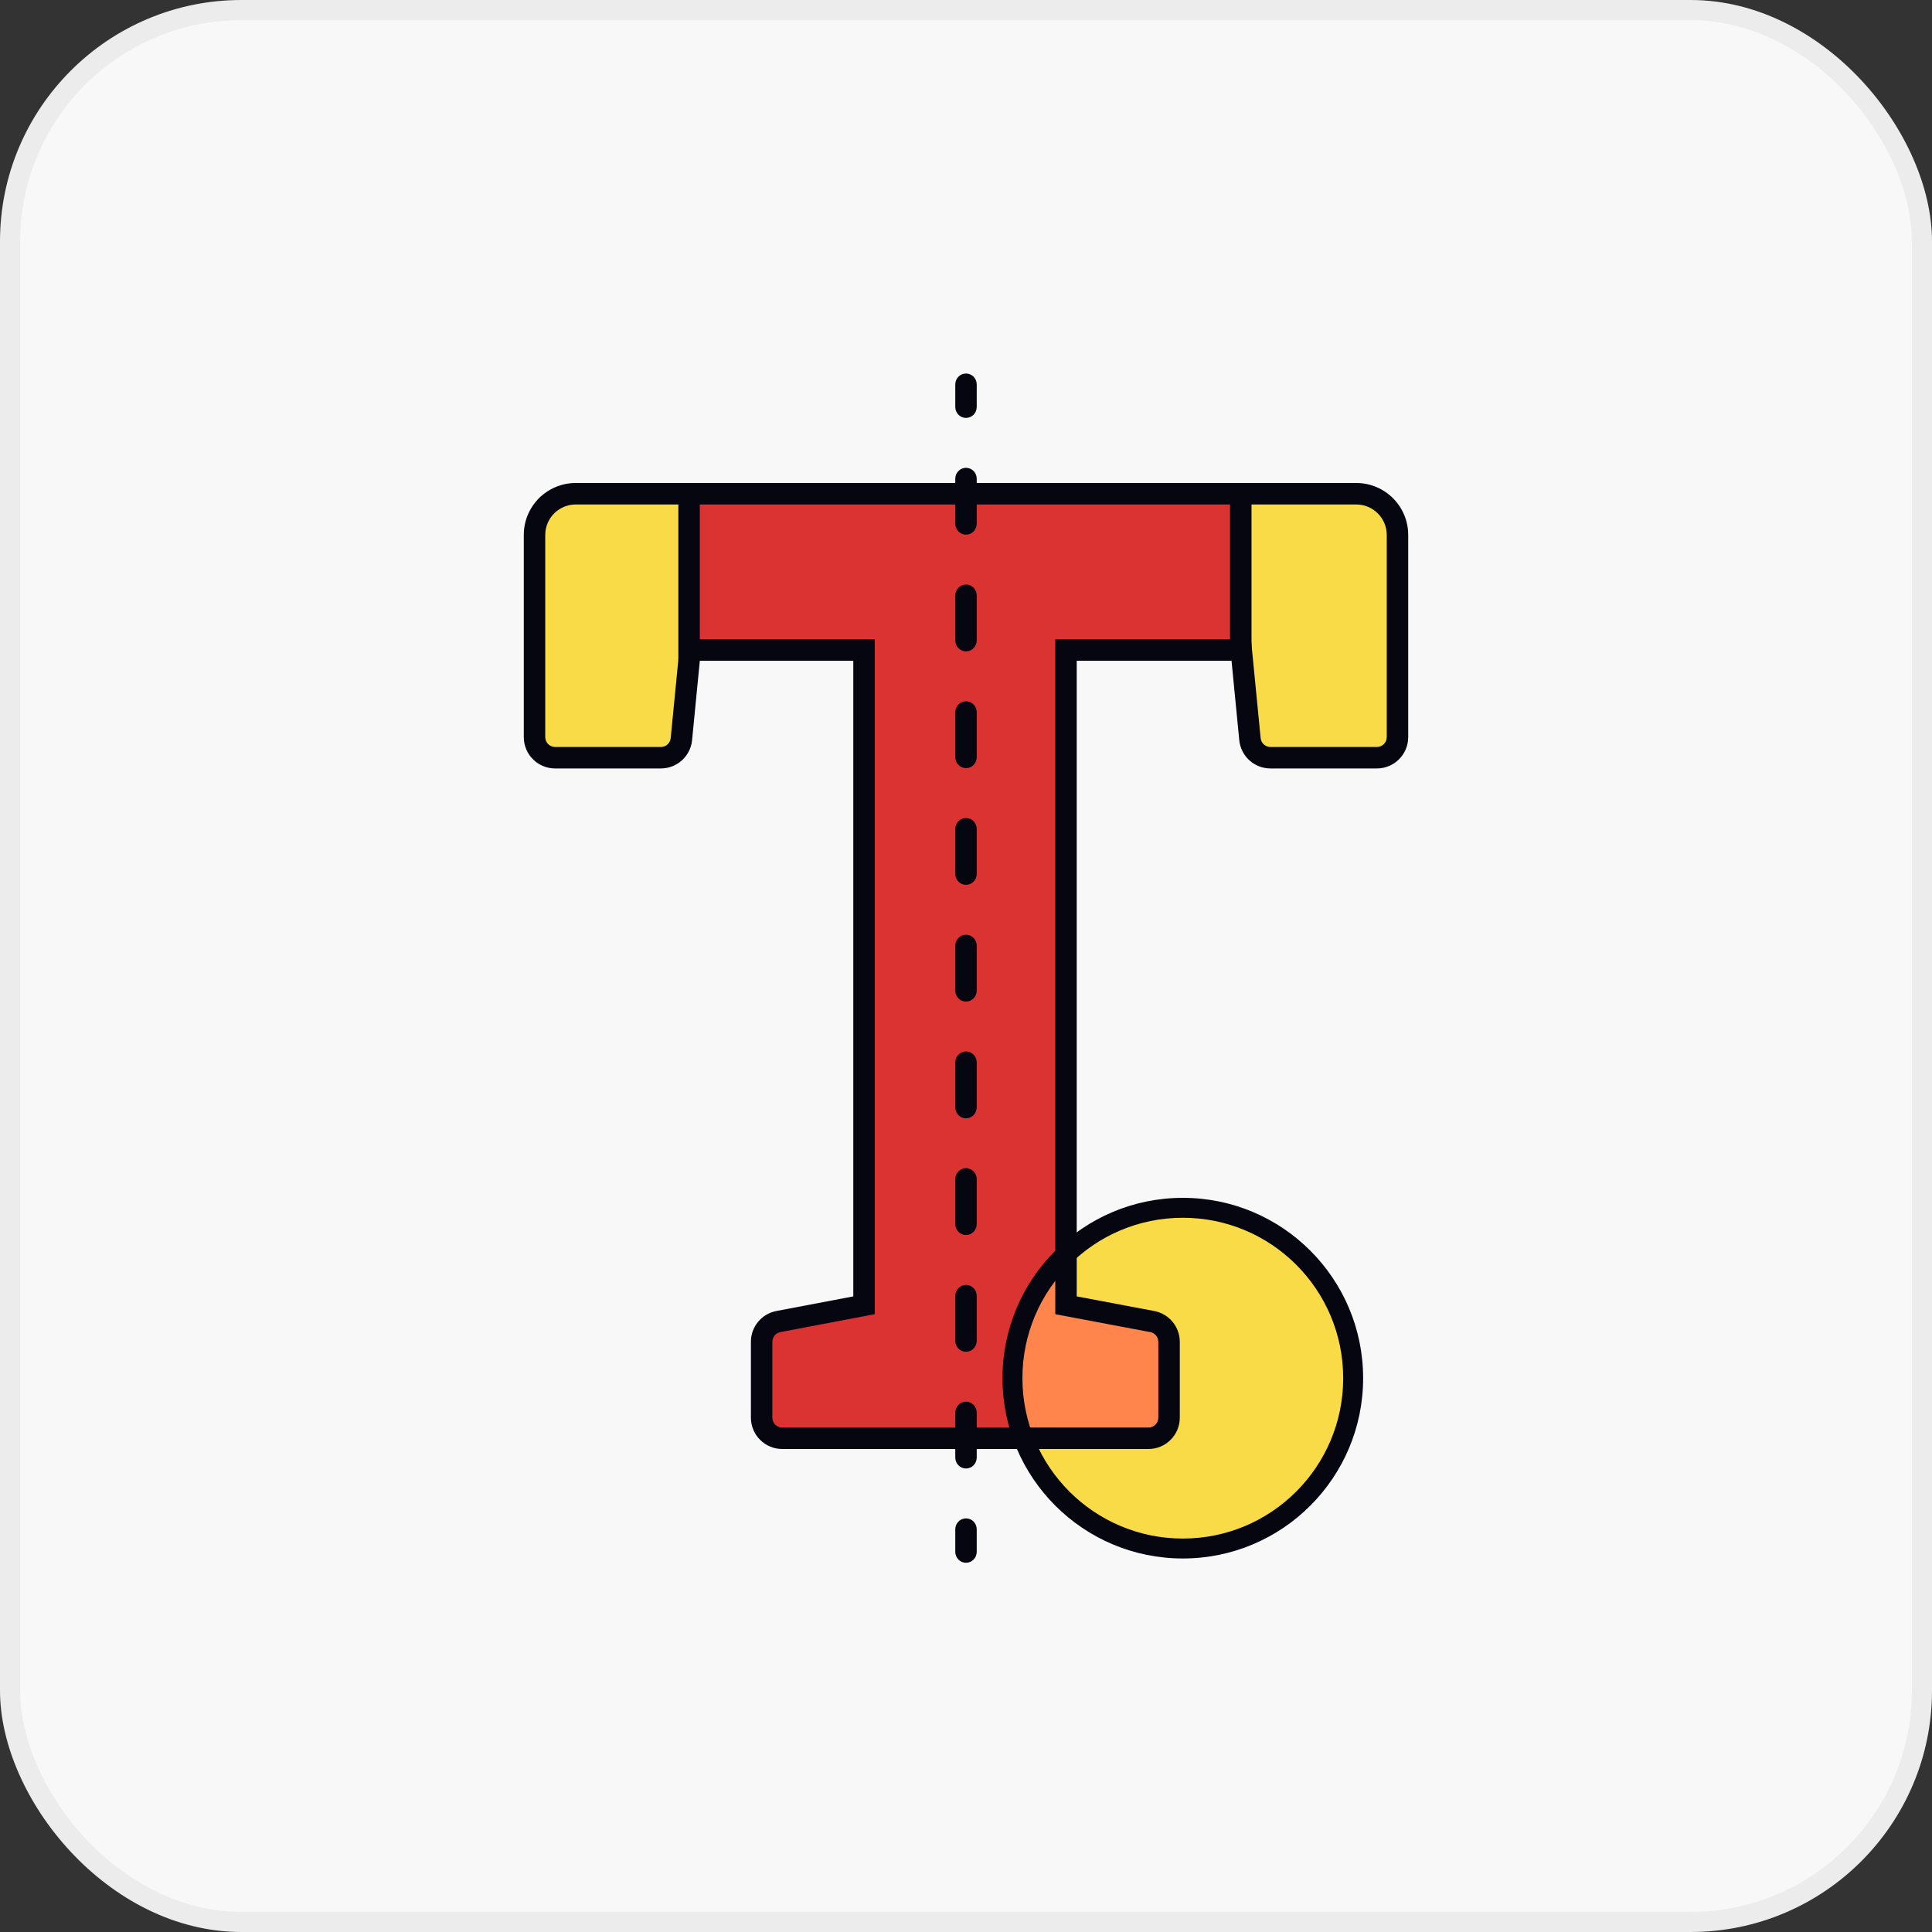
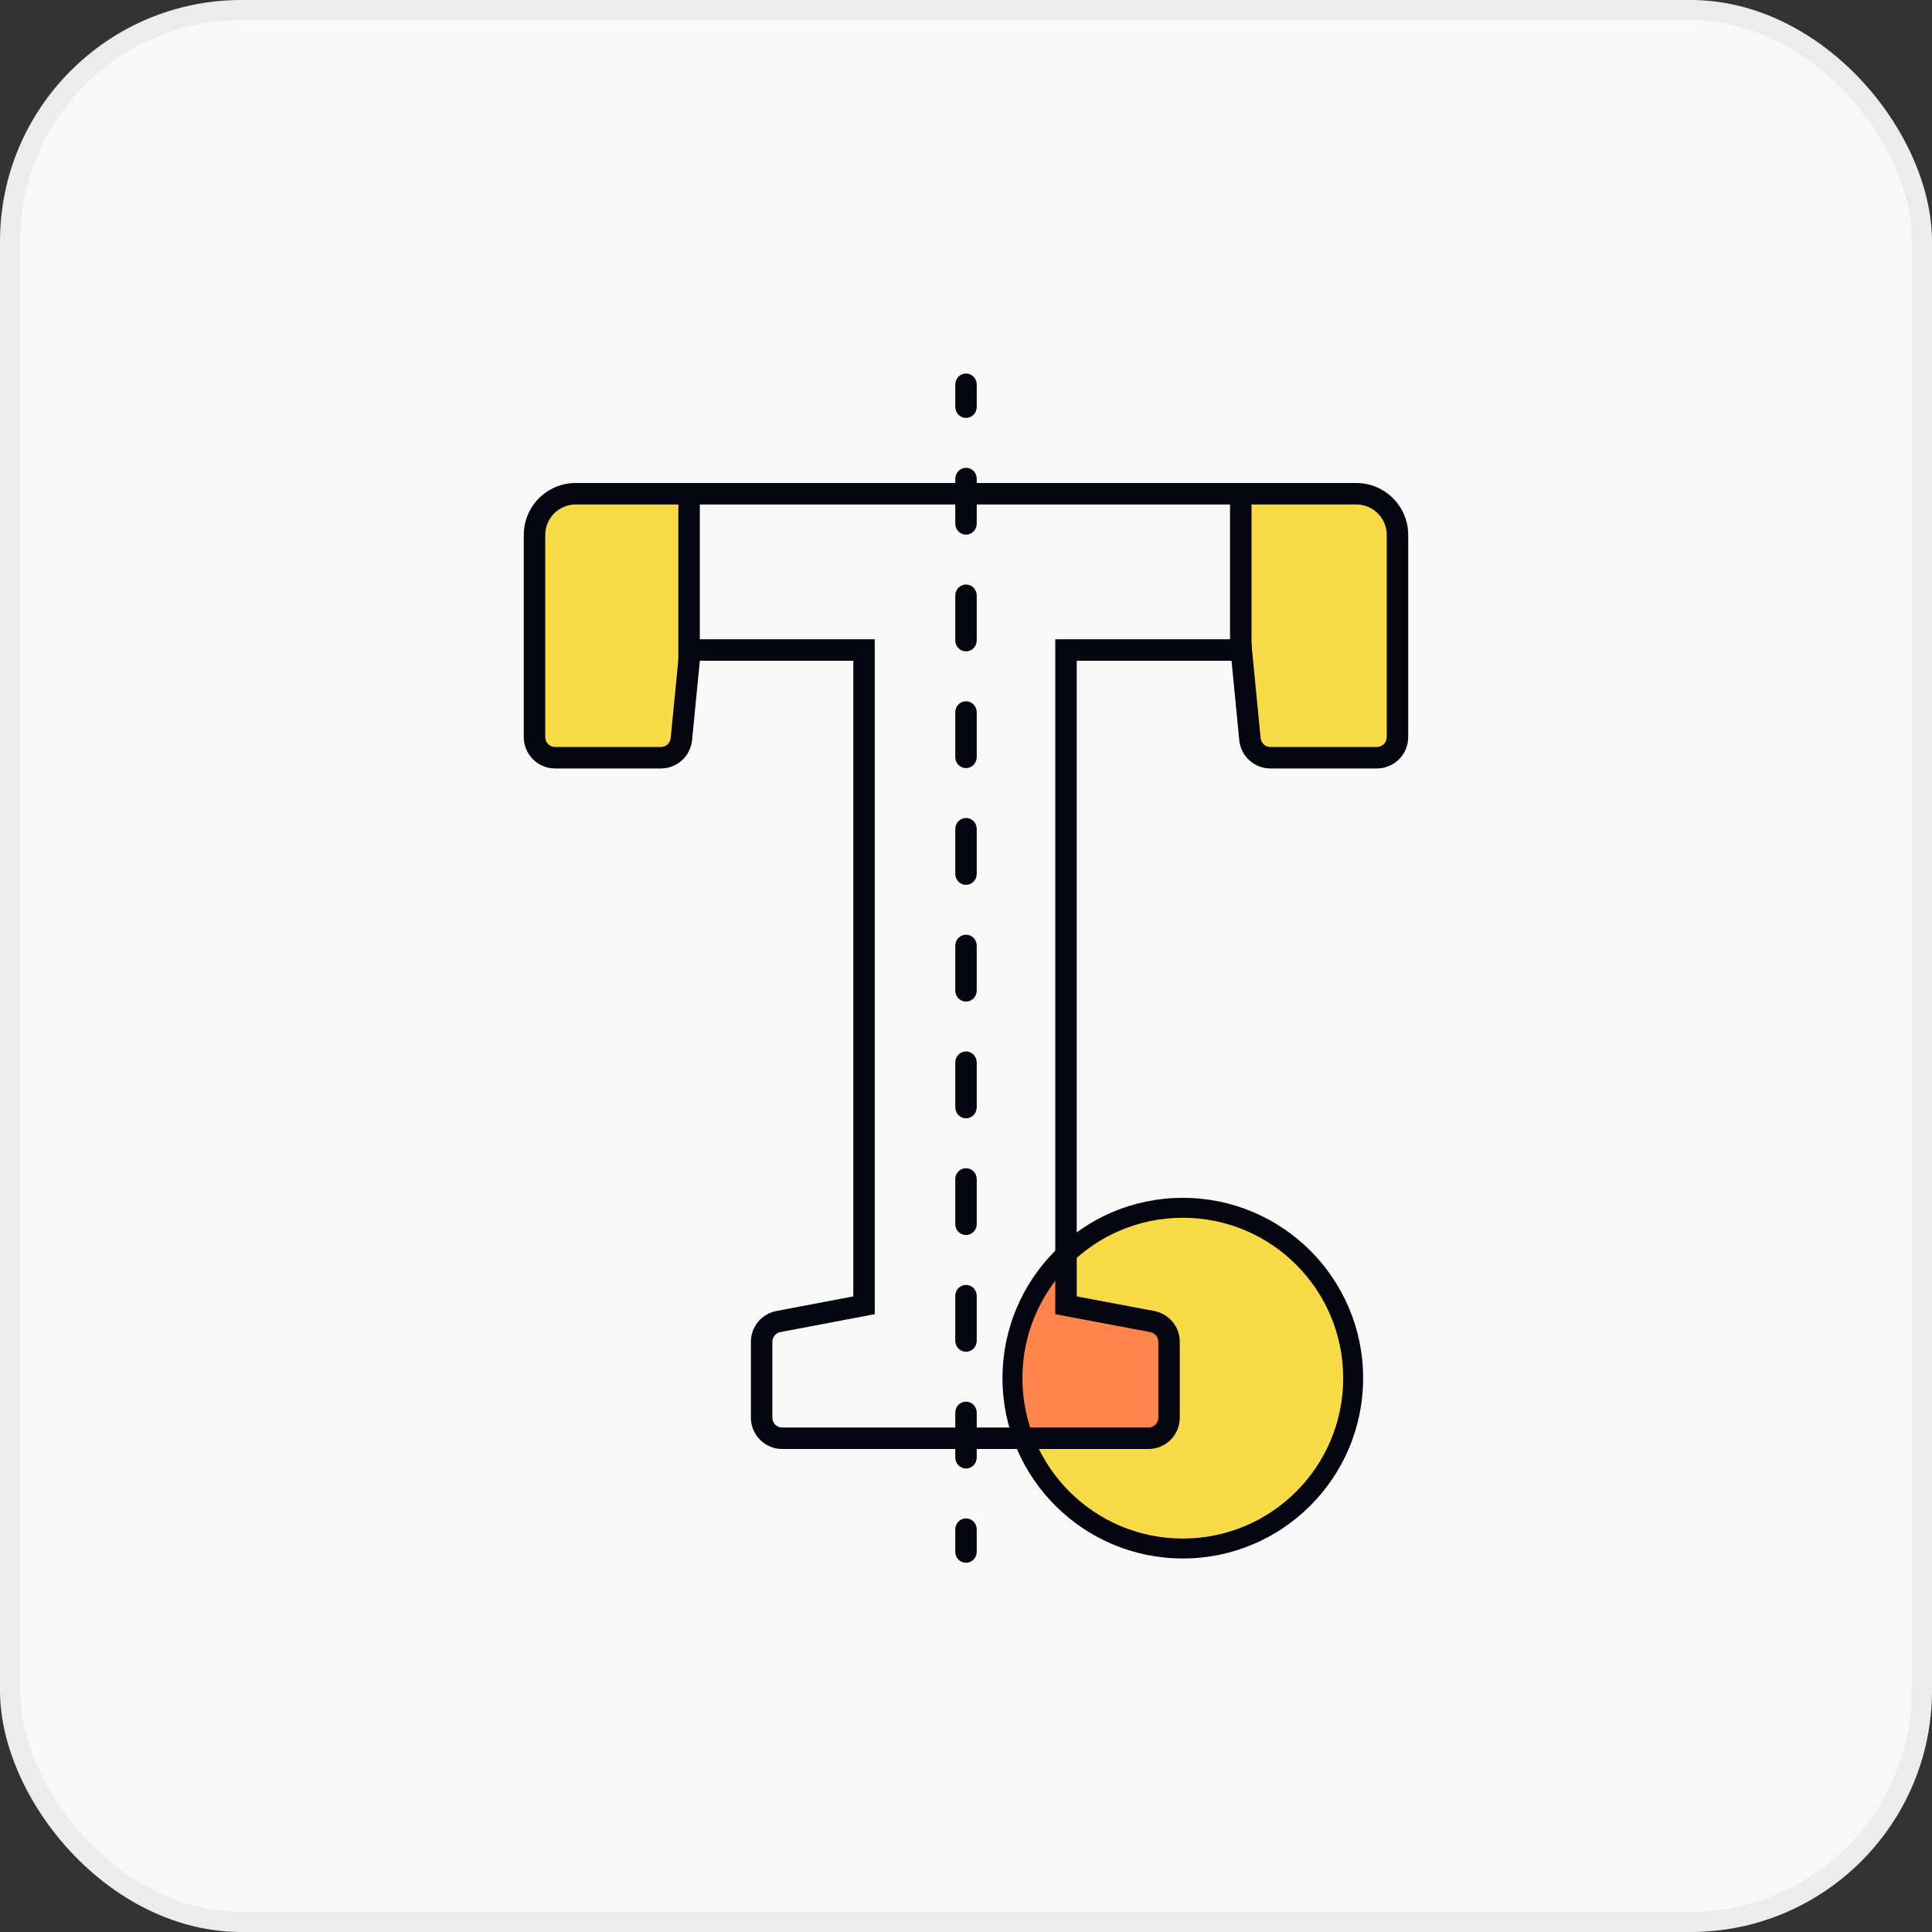
<svg xmlns="http://www.w3.org/2000/svg" width="96" height="96" viewBox="0 0 96 96" fill="none">
  <rect x="0" y="0" width="96" height="96" fill="#333333" stroke="none" />
  <rect width="96" height="96" rx="12" fill="#F8F8F8" />
  <rect x="0.5" y="0.5" width="95" height="95" rx="11.5" stroke="#05060F" stroke-opacity="0.05" />
  <path d="M67.413 68.533C67.413 73.335 63.521 77.227 58.72 77.227C53.919 77.227 50.027 73.335 50.027 68.533C50.027 63.732 53.919 59.84 58.72 59.84C63.521 59.84 67.413 63.732 67.413 68.533Z" fill="#F8DB46" />
-   <path d="M38.869 71.467C38.304 71.467 37.845 71.008 37.845 70.443V66.674C37.845 66.182 38.195 65.759 38.678 65.668L42.933 64.859L42.933 32.298H34.29L33.858 36.726C33.807 37.251 33.366 37.651 32.839 37.651H27.584C27.018 37.651 26.56 37.193 26.56 36.627L26.56 26.582C26.56 25.45 27.477 24.533 28.608 24.533L67.392 24.533C68.523 24.533 69.44 25.45 69.44 26.582V36.627C69.44 37.193 68.982 37.651 68.416 37.651H63.128C62.601 37.651 62.16 37.251 62.109 36.726L61.678 32.298H52.969L52.969 64.859L57.256 65.668C57.739 65.76 58.09 66.182 58.09 66.675L58.09 70.443C58.09 71.008 57.631 71.467 57.066 71.467H38.869Z" fill="#DB3232" />
  <path d="M52.969 64.859L57.255 65.668C57.739 65.76 58.09 66.182 58.09 66.674V70.443C58.09 71.008 57.631 71.467 57.066 71.467H50.535C50.207 70.55 50.027 69.563 50.027 68.533C50.027 65.938 51.165 63.609 52.969 62.016V64.859Z" fill="#FF854D" />
  <path fill-rule="evenodd" clip-rule="evenodd" d="M58.773 60.51C54.372 60.51 50.803 64.078 50.803 68.48C50.803 72.882 54.372 76.45 58.773 76.45C63.175 76.45 66.743 72.882 66.743 68.48C66.743 64.078 63.175 60.51 58.773 60.51ZM49.813 68.48C49.813 63.532 53.825 59.52 58.773 59.52C63.722 59.52 67.733 63.532 67.733 68.48C67.733 73.428 63.722 77.44 58.773 77.44C53.825 77.44 49.813 73.428 49.813 68.48Z" fill="#05060F" />
  <path fill-rule="evenodd" clip-rule="evenodd" d="M48 18.56C48.295 18.56 48.533 18.804 48.533 19.105V20.221C48.533 20.522 48.295 20.766 48 20.766C47.706 20.766 47.467 20.522 47.467 20.221V19.105C47.467 18.804 47.706 18.56 48 18.56ZM48 23.245C48.295 23.245 48.533 23.489 48.533 23.79V26.021C48.533 26.322 48.295 26.566 48 26.566C47.706 26.566 47.467 26.322 47.467 26.021V23.79C47.467 23.489 47.706 23.245 48 23.245ZM48 29.045C48.295 29.045 48.533 29.289 48.533 29.59V31.821C48.533 32.122 48.295 32.366 48 32.366C47.706 32.366 47.467 32.122 47.467 31.821V29.59C47.467 29.289 47.706 29.045 48 29.045ZM48 34.846C48.295 34.846 48.533 35.09 48.533 35.391L48.533 37.622C48.533 37.923 48.295 38.167 48 38.167C47.706 38.167 47.467 37.923 47.467 37.622L47.467 35.391C47.467 35.09 47.706 34.846 48 34.846ZM48 40.646C48.295 40.646 48.533 40.89 48.533 41.191V43.422C48.533 43.723 48.295 43.967 48 43.967C47.706 43.967 47.467 43.723 47.467 43.422V41.191C47.467 40.89 47.706 40.646 48 40.646ZM48 46.446C48.295 46.446 48.533 46.69 48.533 46.991V49.222C48.533 49.523 48.295 49.767 48 49.767C47.706 49.767 47.467 49.523 47.467 49.222V46.991C47.467 46.69 47.706 46.446 48 46.446ZM48 52.246C48.295 52.246 48.533 52.49 48.533 52.792V55.023C48.533 55.324 48.295 55.568 48 55.568C47.706 55.568 47.467 55.324 47.467 55.023V52.792C47.467 52.49 47.706 52.246 48 52.246ZM48 58.047C48.295 58.047 48.533 58.291 48.533 58.592V60.823C48.533 61.124 48.295 61.368 48 61.368C47.706 61.368 47.467 61.124 47.467 60.823V58.592C47.467 58.291 47.706 58.047 48 58.047ZM48 63.847C48.295 63.847 48.533 64.091 48.533 64.392V66.623C48.533 66.924 48.295 67.168 48 67.168C47.706 67.168 47.467 66.924 47.467 66.623V64.392C47.467 64.091 47.706 63.847 48 63.847ZM48 69.647C48.295 69.647 48.533 69.891 48.533 70.192V72.423C48.533 72.725 48.295 72.969 48 72.969C47.706 72.969 47.467 72.725 47.467 72.423V70.192C47.467 69.891 47.706 69.647 48 69.647ZM48 75.448C48.295 75.448 48.533 75.692 48.533 75.993V77.108C48.533 77.409 48.295 77.653 48 77.653C47.706 77.653 47.467 77.409 47.467 77.108V75.993C47.467 75.692 47.706 75.448 48 75.448Z" fill="#05060F" />
  <path d="M27.093 37.387H33.466C33.691 37.387 33.878 37.212 33.892 36.987L34.638 25.04C34.654 24.794 34.459 24.587 34.212 24.587H27.093C26.858 24.587 26.667 24.778 26.667 25.013L26.667 36.96C26.667 37.196 26.858 37.387 27.093 37.387Z" fill="#F8DB46" />
  <path d="M68.693 37.653H62.321C62.096 37.653 61.909 37.478 61.895 37.253L61.148 25.307C61.133 25.061 61.328 24.853 61.574 24.853H68.693C68.929 24.853 69.12 25.044 69.12 25.28V37.227C69.12 37.462 68.929 37.653 68.693 37.653Z" fill="#F8DB46" />
  <path fill-rule="evenodd" clip-rule="evenodd" d="M28.608 25.067C27.771 25.067 27.093 25.745 27.093 26.581L27.093 36.627C27.093 36.898 27.313 37.118 27.584 37.118H32.839C33.092 37.118 33.303 36.926 33.327 36.674L33.806 31.765L43.466 31.765L43.466 65.3L38.777 66.191C38.546 66.235 38.378 66.438 38.378 66.673V70.443C38.378 70.714 38.598 70.933 38.869 70.933H57.066C57.337 70.933 57.556 70.714 57.556 70.443L57.556 66.674C57.556 66.439 57.388 66.236 57.157 66.192L52.436 65.301L52.436 31.765H62.161L62.64 36.674C62.664 36.926 62.876 37.118 63.128 37.118H68.416C68.687 37.118 68.907 36.898 68.907 36.627V26.581C68.907 25.745 68.228 25.067 67.392 25.067L28.608 25.067ZM26.027 26.581C26.027 25.156 27.182 24 28.608 24L67.392 24C68.818 24 69.973 25.156 69.973 26.581V36.627C69.973 37.487 69.276 38.184 68.416 38.184H63.128C62.327 38.184 61.656 37.576 61.578 36.778L61.194 32.831H53.502L53.502 64.417L57.355 65.144C58.09 65.283 58.623 65.926 58.623 66.674V70.443C58.623 71.303 57.926 72 57.066 72H38.869C38.009 72 37.312 71.303 37.312 70.443V66.673C37.312 65.925 37.843 65.283 38.578 65.143L42.4 64.417L42.4 32.831H34.774L34.389 36.778C34.311 37.576 33.641 38.184 32.839 38.184H27.584C26.724 38.184 26.027 37.487 26.027 36.627L26.027 26.581Z" fill="#05060F" />
  <path fill-rule="evenodd" clip-rule="evenodd" d="M34.773 24.693V32.8H33.707V24.693H34.773Z" fill="#05060F" />
  <path fill-rule="evenodd" clip-rule="evenodd" d="M62.187 24.693V32.8H61.12V24.693H62.187Z" fill="#05060F" />
</svg>